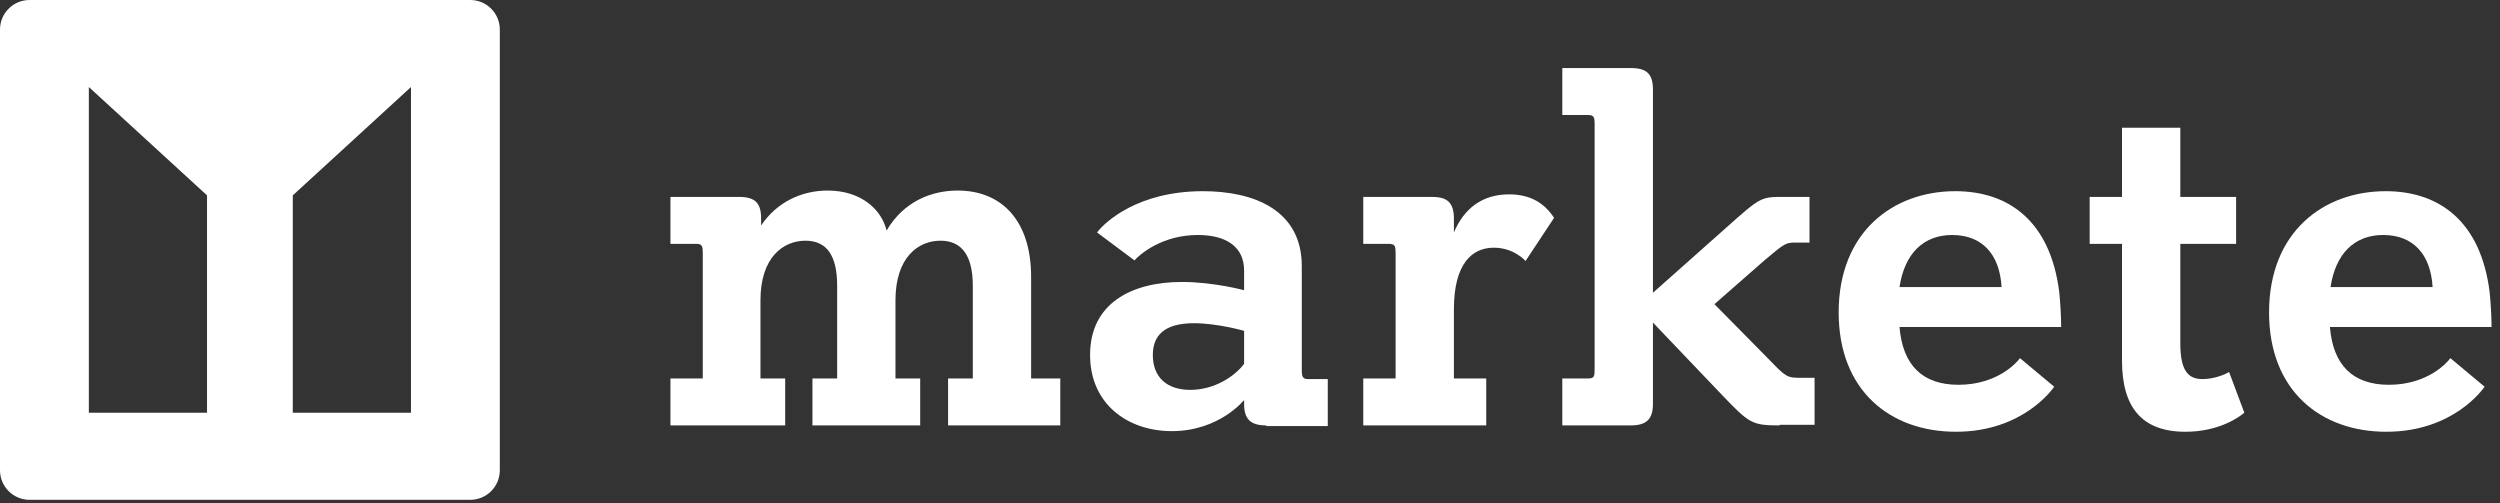
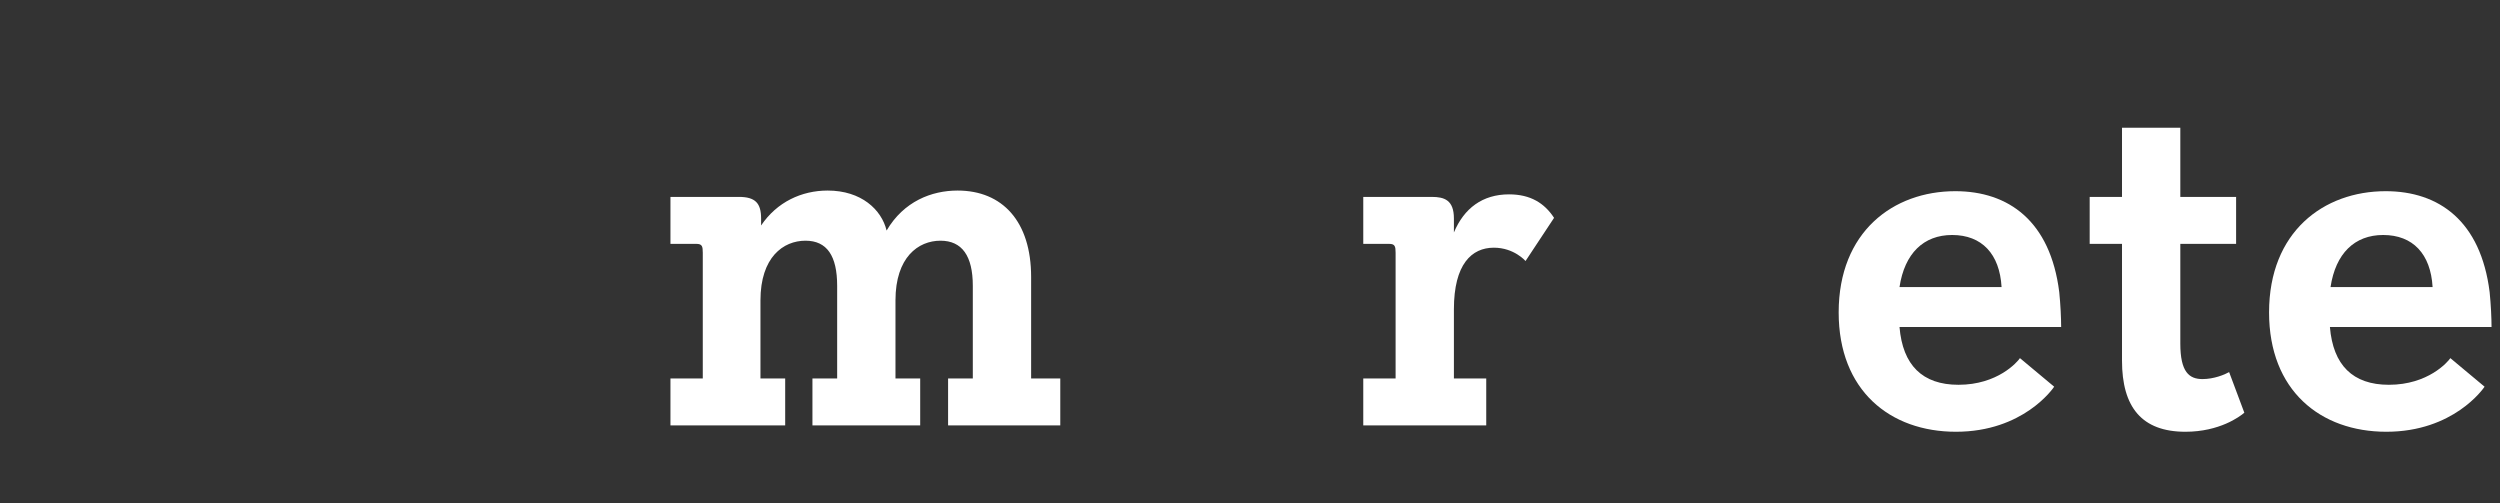
<svg xmlns="http://www.w3.org/2000/svg" width="293" height="59" viewBox="0 0 293 59" fill="none">
  <rect x="0" y="0" width="293" height="59" fill="#333333" stroke="none" />
  <g clip-path="url(#clip0_207_64)">
    <path d="M0 58.578H58.578V0H0V58.578ZM34.316 22.896L48.167 10.2V48.376H34.316V22.896ZM10.412 10.2L24.263 22.896V48.376H10.412V10.2Z" fill="white" />
  </g>
  <path d="M111.116 49.859V44.353H114.013V33.492C114.013 29.995 112.75 28.21 110.224 28.21C107.624 28.21 104.95 30.144 104.95 35.203V44.353H107.847V49.859H95.218V44.353H98.115V33.492C98.115 29.995 96.927 28.21 94.401 28.21C91.801 28.21 89.126 30.144 89.126 35.203V44.353H92.024V49.859H78.577V44.353H82.366V29.624C82.366 28.88 82.292 28.582 81.623 28.582H78.577V23.077H86.601C88.532 23.077 89.201 23.821 89.201 25.606V26.425C91.058 23.672 93.955 22.333 97.001 22.333C100.938 22.333 103.316 24.565 103.91 27.02C105.916 23.598 109.184 22.333 112.23 22.333C117.505 22.333 120.848 25.978 120.848 32.45V44.353H124.265V49.859H111.116V49.859Z" fill="white" />
-   <path d="M148.409 49.858C146.626 49.858 145.809 49.189 145.809 47.329V46.883C145.809 46.883 142.912 50.528 137.34 50.528C132.14 50.528 127.757 47.329 127.757 41.601C127.757 35.575 132.585 33.046 138.528 33.046C142.243 33.046 145.809 34.013 145.809 34.013V31.706C145.809 28.88 143.654 27.541 140.386 27.541C136.151 27.541 133.551 29.847 132.957 30.516L128.574 27.243C129.465 26.053 133.328 22.407 140.98 22.407C146.997 22.407 152.569 24.639 152.569 31.186V43.386C152.569 44.205 152.718 44.428 153.312 44.428H155.615V49.933H148.409V49.858ZM145.809 38.774C145.809 38.774 142.689 37.881 139.94 37.881C137.191 37.881 135.111 38.774 135.111 41.601C135.111 44.205 136.746 45.693 139.494 45.693C142.317 45.693 144.694 44.13 145.809 42.642V38.774Z" fill="white" />
  <path d="M159.775 49.859V44.354H163.564V29.624C163.564 28.88 163.489 28.582 162.821 28.582H159.775V23.077H167.798C169.284 23.077 170.398 23.449 170.398 25.607V27.243C171.587 24.416 173.741 22.779 176.861 22.779C179.387 22.779 181.022 23.821 182.136 25.532L178.793 30.591C178.793 30.591 177.456 29.029 175.079 29.029C172.478 29.029 170.398 30.963 170.398 36.245V44.354H174.187V49.859H159.775V49.859Z" fill="white" />
-   <path d="M208.583 49.858C205.314 49.858 205.017 49.635 201.748 46.213L193.725 37.807V47.329C193.725 49.04 193.056 49.858 191.125 49.858H183.102V44.353H186.148C186.816 44.353 186.89 44.13 186.89 43.312V14.522C186.89 13.778 186.816 13.48 186.148 13.48H183.102V7.975H191.125C193.056 7.975 193.725 8.719 193.725 10.504V34.31L202.268 26.722C206.354 23.077 206.354 23.077 209.103 23.077H212.074V28.433H210.514C209.326 28.433 209.251 28.433 206.874 30.442L200.931 35.649L207.394 42.196C209.326 44.205 209.474 44.279 211.034 44.279H212.669V49.784H208.583V49.858Z" fill="white" />
  <path d="M222.623 38.328C222.995 42.791 225.298 45.097 229.532 45.097C234.138 45.097 236.441 42.419 236.738 41.973L240.75 45.321C240.601 45.544 237.11 50.602 229.235 50.602C221.509 50.602 215.492 45.767 215.492 36.617C215.492 27.169 221.88 22.407 229.161 22.407C235.401 22.407 240.304 25.904 241.344 34.236C241.493 35.724 241.567 37.286 241.567 38.328H222.623V38.328ZM234.584 33.641C234.361 29.772 232.281 27.541 228.789 27.541C225.446 27.541 223.218 29.698 222.623 33.641H234.584Z" fill="white" />
  <path d="M263.036 48.371C262.516 48.817 260.139 50.602 256.128 50.602C251.002 50.602 248.699 47.701 248.699 42.27V28.582H244.91V23.077H248.699V14.968H255.533V23.077H262.071V28.582H255.533V40.262C255.533 43.609 256.573 44.428 258.133 44.428C259.471 44.428 260.734 43.907 261.254 43.609L263.036 48.371Z" fill="white" />
  <path d="M273.066 38.328C273.437 42.791 275.74 45.097 279.975 45.097C284.58 45.097 286.883 42.419 287.181 41.973L291.192 45.321C291.044 45.544 287.552 50.602 279.677 50.602C271.951 50.602 265.934 45.767 265.934 36.617C265.934 27.169 272.323 22.407 279.603 22.407C285.843 22.407 290.746 25.904 291.786 34.236C291.935 35.724 292.009 37.286 292.009 38.328H273.066V38.328ZM285.1 33.641C284.878 29.772 282.798 27.541 279.306 27.541C275.963 27.541 273.734 29.698 273.14 33.641H285.1Z" fill="white" />
  <defs>
    <clipPath id="clip0_207_64">
-       <path d="M0 3.464C0 1.551 1.551 0 3.464 0H55.114C57.027 0 58.578 1.551 58.578 3.464V55.114C58.578 57.027 57.027 58.578 55.114 58.578H3.464C1.551 58.578 0 57.027 0 55.114V3.464Z" fill="white" />
-     </clipPath>
+       </clipPath>
  </defs>
</svg>